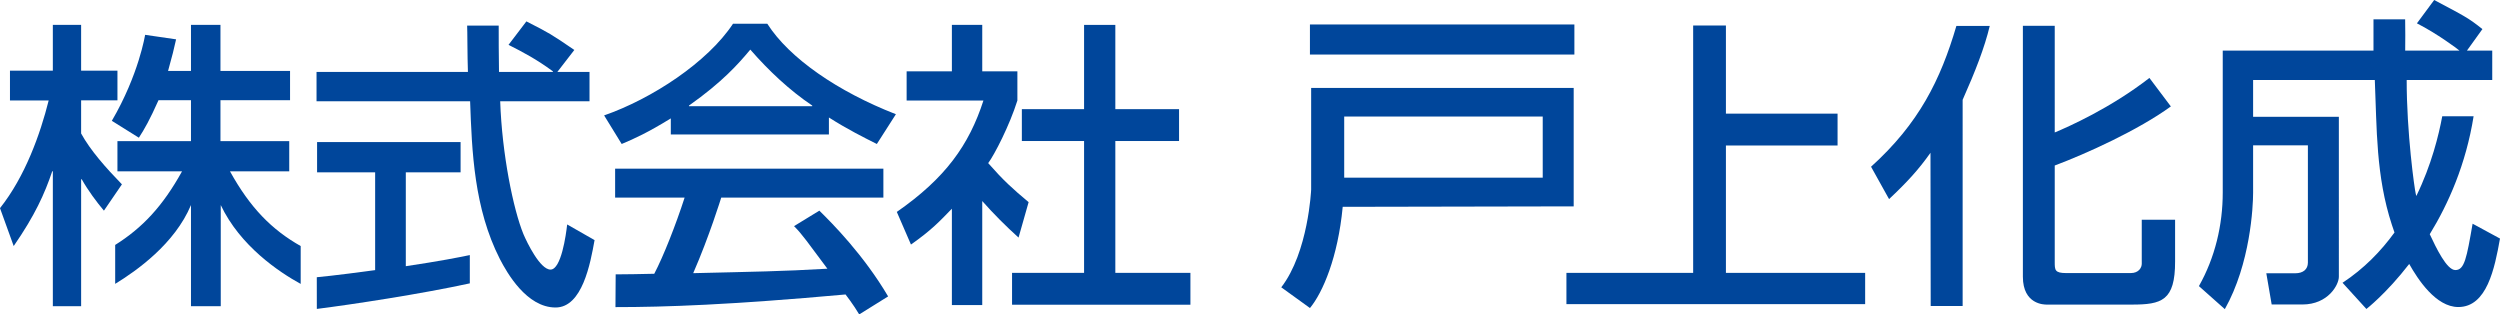
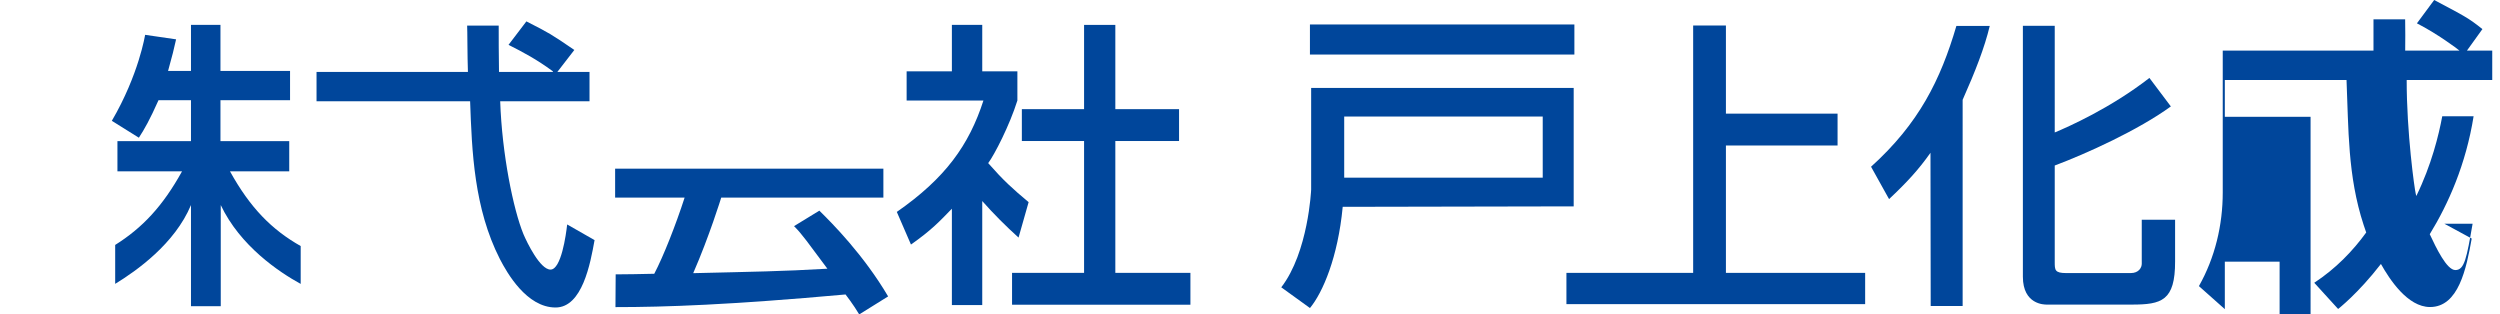
<svg xmlns="http://www.w3.org/2000/svg" id="_レイヤー_2" viewBox="0 0 334.559 42.074">
  <defs>
    <style>.cls-1{fill:#00469b;}</style>
  </defs>
  <g id="_レイヤー_1-2">
    <rect class="cls-1" x="175.3" y="3.275" width="35.39" height="4.024" />
    <path class="cls-1" d="M210.596,11.768h-35.133v13.6c0,.04-.373,8.38-3.999,13.082l3.84,2.772c1.713-2.072,3.744-6.783,4.382-13.543l30.91-.062v-15.849ZM206.453,23.775h-26.567v-8.181h26.567v8.181Z" />
    <polygon class="cls-1" points="230.968 19.471 245.909 19.471 245.909 15.208 230.968 15.208 230.968 3.413 226.585 3.413 226.585 36.517 209.625 36.517 209.625 40.7 249.601 40.7 249.601 36.517 230.968 36.517 230.968 19.471" />
    <path class="cls-1" d="M286.617,34.789l.002.465c.017.547-.398,1.29-1.474,1.29h-8.619c-1.554,0-1.554-.406-1.554-1.501v-12.894c4.223-1.582,11.196-4.744,15.539-7.907l-2.869-3.812c-5.219,4.055-10.917,6.569-12.67,7.298V3.457h-4.263v33.573c0,3.731,2.869,3.731,3.184,3.731h11.396c3.977,0,5.806-.503,5.79-5.789v-5.57l-4.462.006v5.382Z" />
    <path class="cls-1" d="M250.391,22.311l2.41,4.334c2.327-2.182,3.95-3.93,5.544-6.201l.029,20.509h4.274V13.357c1.681-3.783,2.932-6.968,3.628-9.889h-4.465c-2.118,7.21-5.015,13.064-11.42,18.843Z" />
-     <path class="cls-1" d="M330.893,29.937c-.797,4.582-1.076,6.204-2.311,6.204-1.157,0-2.579-2.996-3.424-4.798,2.5-4.076,4.842-9.357,5.869-15.786h-4.196c-.459,2.48-1.431,6.499-3.472,10.676-.05-.195-.077-.309-.077-.309-.159-.608-1.221-8.188-1.21-15.218h11.449v-3.933h-3.387l2.072-2.879c-1.833-1.46-2.311-1.703-6.455-3.893l-2.311,3.122c2.709,1.379,5.419,3.406,5.698,3.65h-7.266c.015.003.021-4.146-.006-4.189h-4.238v4.189h-20.173v18.986c0,4.379-1.036,8.718-3.188,12.529l3.467,3.082c3.426-6.083,3.785-13.746,3.785-15.57v-6.355h7.331v15.707c-.004.881-.623,1.419-1.699,1.419h-3.865l.717,4.177h4.104c3.466,0,4.896-2.655,4.887-3.72V15.632h-11.475v-4.928h16.287c.279,6.528.136,12.826,2.288,19.395.121.37.235.702.345,1.014-1.802,2.488-4.073,4.837-6.952,6.729l3.194,3.506s2.659-2.054,5.729-6.024c1.16,2.063,3.571,5.764,6.57,5.764,3.825,0,4.861-5.15,5.578-9.164l-3.666-1.987Z" />
-     <path class="cls-1" d="M10.856,17.865v-4.44h4.861v-3.966h-4.861V3.332h-3.785v6.127H1.334v3.986h5.18c-1.124,4.488-3.148,10.177-6.514,14.409l1.833,5.073c2.84-4.111,4.136-6.977,5.159-10.01h.08v18.057h3.785v-16.987h.08c.852,1.517,1.976,3.023,2.97,4.204l2.409-3.521c-2.151-2.214-4.223-4.549-5.458-6.804Z" />
-     <path class="cls-1" d="M54.307,23.066h7.331v-4.054h-19.205v4.054h7.77v13.083c-5.473.747-7.809.951-7.809.951l.006,4.242c4.781-.604,14.019-2.013,20.473-3.422v-3.785c-1.554.322-3.984.805-8.566,1.49v-12.56Z" />
+     <path class="cls-1" d="M330.893,29.937c-.797,4.582-1.076,6.204-2.311,6.204-1.157,0-2.579-2.996-3.424-4.798,2.5-4.076,4.842-9.357,5.869-15.786h-4.196c-.459,2.48-1.431,6.499-3.472,10.676-.05-.195-.077-.309-.077-.309-.159-.608-1.221-8.188-1.21-15.218h11.449v-3.933h-3.387l2.072-2.879c-1.833-1.46-2.311-1.703-6.455-3.893l-2.311,3.122c2.709,1.379,5.419,3.406,5.698,3.65h-7.266c.015.003.021-4.146-.006-4.189h-4.238v4.189h-20.173v18.986c0,4.379-1.036,8.718-3.188,12.529l3.467,3.082v-6.355h7.331v15.707c-.004.881-.623,1.419-1.699,1.419h-3.865l.717,4.177h4.104c3.466,0,4.896-2.655,4.887-3.72V15.632h-11.475v-4.928h16.287c.279,6.528.136,12.826,2.288,19.395.121.37.235.702.345,1.014-1.802,2.488-4.073,4.837-6.952,6.729l3.194,3.506s2.659-2.054,5.729-6.024c1.16,2.063,3.571,5.764,6.57,5.764,3.825,0,4.861-5.15,5.578-9.164l-3.666-1.987Z" />
    <path class="cls-1" d="M73.671,36.077c-1.395,0-3.148-3.623-3.625-4.75-1.354-3.301-2.869-10.711-3.108-17.778h11.953v-3.924h-4.303l2.271-2.939c-3.188-2.174-3.268-2.214-6.415-3.825l-2.391,3.14c1.992,1.006,3.745,1.933,5.937,3.543v.081h-7.212c-.04-2.858-.04-4.145-.04-6.198h-4.223c.04.644.025,4.064.104,6.198h-20.259v3.924h20.553c.239,6.705.518,14.315,3.984,21.119.956,1.852,3.585,6.482,7.451,6.482,3.586,0,4.662-5.918,5.219-9.018l-3.666-2.094c-.159,1.409-.797,6.039-2.231,6.039Z" />
-     <path class="cls-1" d="M102.679,3.172h-4.582c-3.387,5.14-10.837,10.041-17.252,12.272l2.351,3.825c1.713-.717,3.546-1.554,6.574-3.426v2.151h21.157v-2.271c2.431,1.554,4.741,2.709,6.415,3.546l2.55-3.984c-7.77-3.028-14.264-7.491-17.212-12.112ZM108.696,14.209h-16.496v-.08c4.463-3.148,6.614-5.578,8.208-7.491,2.47,2.829,5.22,5.419,8.288,7.491v.08Z" />
    <path class="cls-1" d="M109.648,28.189l-3.387,2.072c1.156,1.156,1.834,2.191,4.464,5.698-6.126.358-9.778.398-17.958.597,2.143-4.894,3.752-10.115,3.752-10.115h21.699v-3.865h-35.899v3.865h9.3c-1.156,3.586-2.828,7.845-4.063,10.195-1.913.04-3.723.08-5.164.08l-.028,4.382c6.661,0,15.353-.298,30.792-1.692,0,0,1.084,1.404,1.828,2.669l3.869-2.409c-3.267-5.539-7.491-9.802-9.204-11.475Z" />
    <polygon class="cls-1" points="149.258 18.871 157.785 18.871 157.785 14.607 149.258 14.607 149.258 3.332 145.075 3.332 145.075 14.607 136.748 14.607 136.748 18.871 145.075 18.871 145.075 36.515 135.437 36.515 135.437 40.778 159.306 40.778 159.306 36.515 149.258 36.515 149.258 18.871" />
    <path class="cls-1" d="M137.653,27.05c-2.153-1.795-3.378-2.909-5.41-5.22.836-1.116,2.866-5.057,3.907-8.379v-3.904h-4.702V3.332h-4.064v6.216h-6.056v3.904h10.279c-1.927,5.955-5.076,10.375-11.593,14.908l1.894,4.366c2.742-1.924,3.86-3.122,5.476-4.797v12.895h4.064v-13.92c1.495,1.694,3.175,3.375,4.858,4.889l1.348-4.742Z" />
    <polygon class="cls-1" points="15 16.201 14.987 16.183 14.979 16.178 15 16.201" />
    <path class="cls-1" d="M30.778,22.927h7.929v-4.037h-9.204v-5.483h9.313v-3.912h-9.313V3.332h-3.945v6.164h-3.068c.518-1.856.837-3.104,1.076-4.232l-4.146-.603s-.839,5.33-4.449,11.499l.015.023,3.599,2.246c.757-1.167,1.468-2.415,2.629-5.021h4.343v5.483h-9.841v4.037h8.645c-2.6,4.699-5.322,7.57-8.947,9.849v5.211c2.874-1.759,7.964-5.348,10.143-10.547v13.533h3.985v-13.533c2.597,5.482,7.798,8.967,10.697,10.553v-5.067c-3.861-2.185-6.75-5.098-9.462-9.998Z" />
  </g>
</svg>